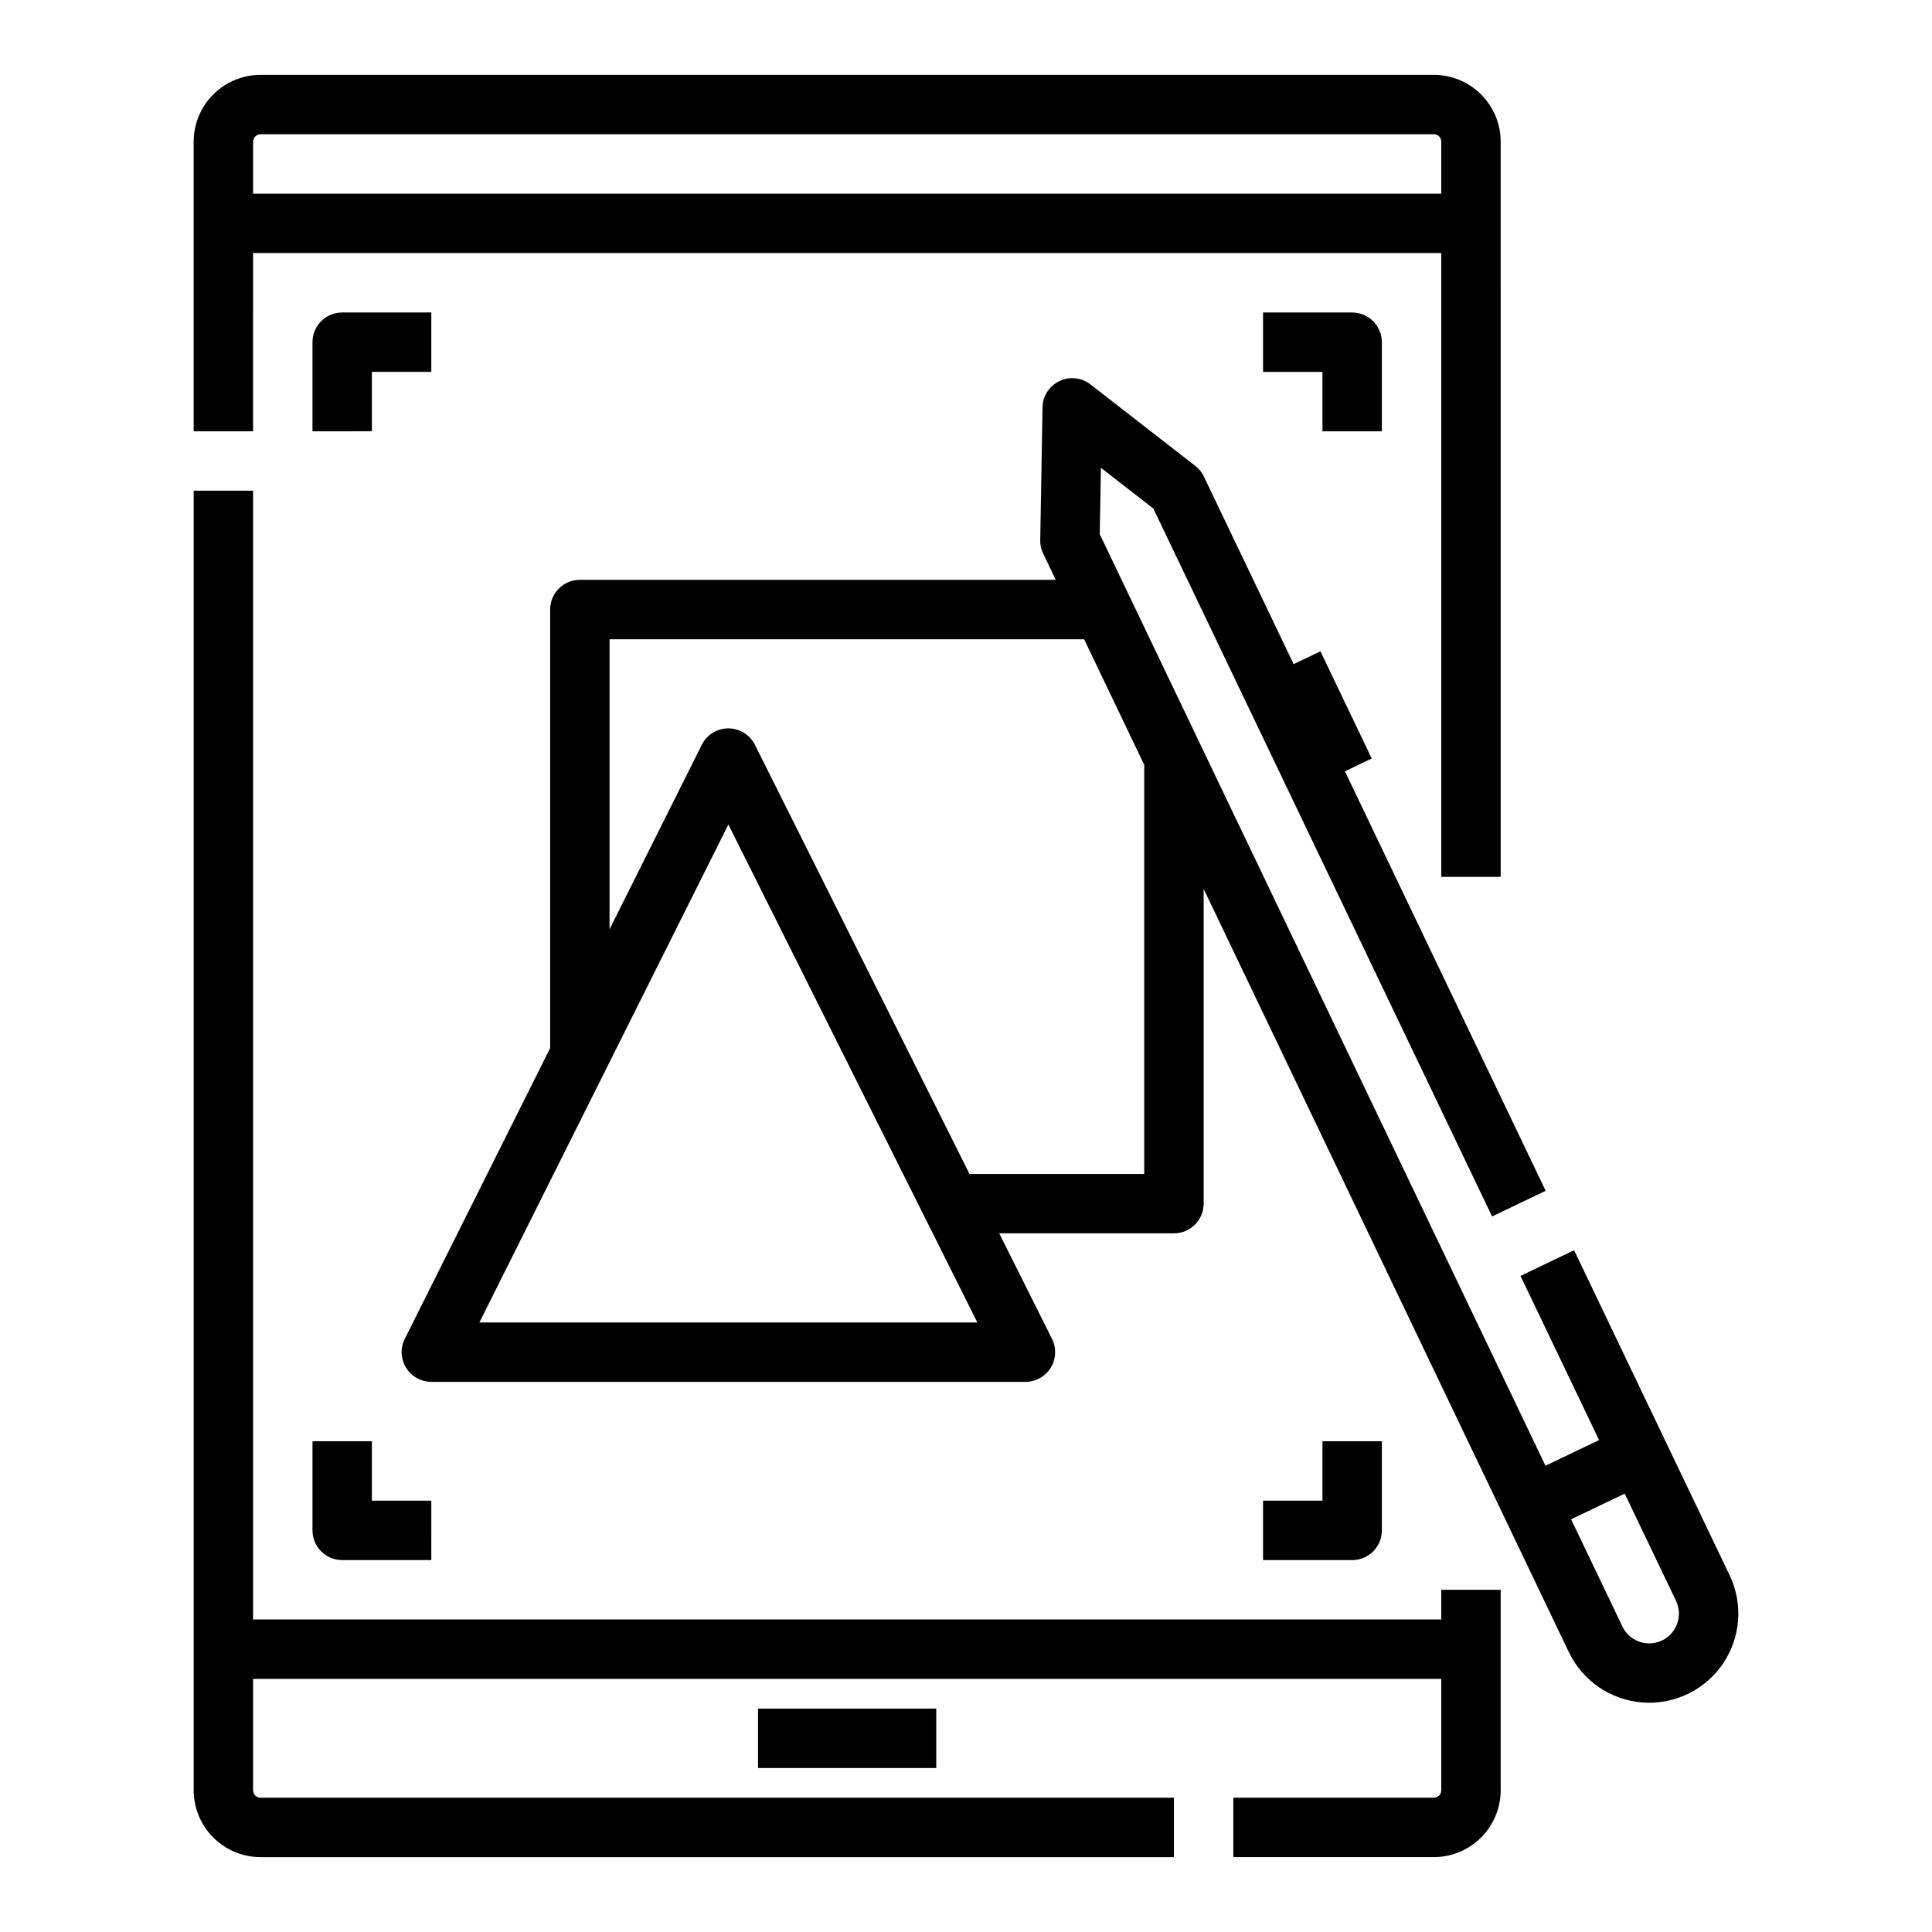
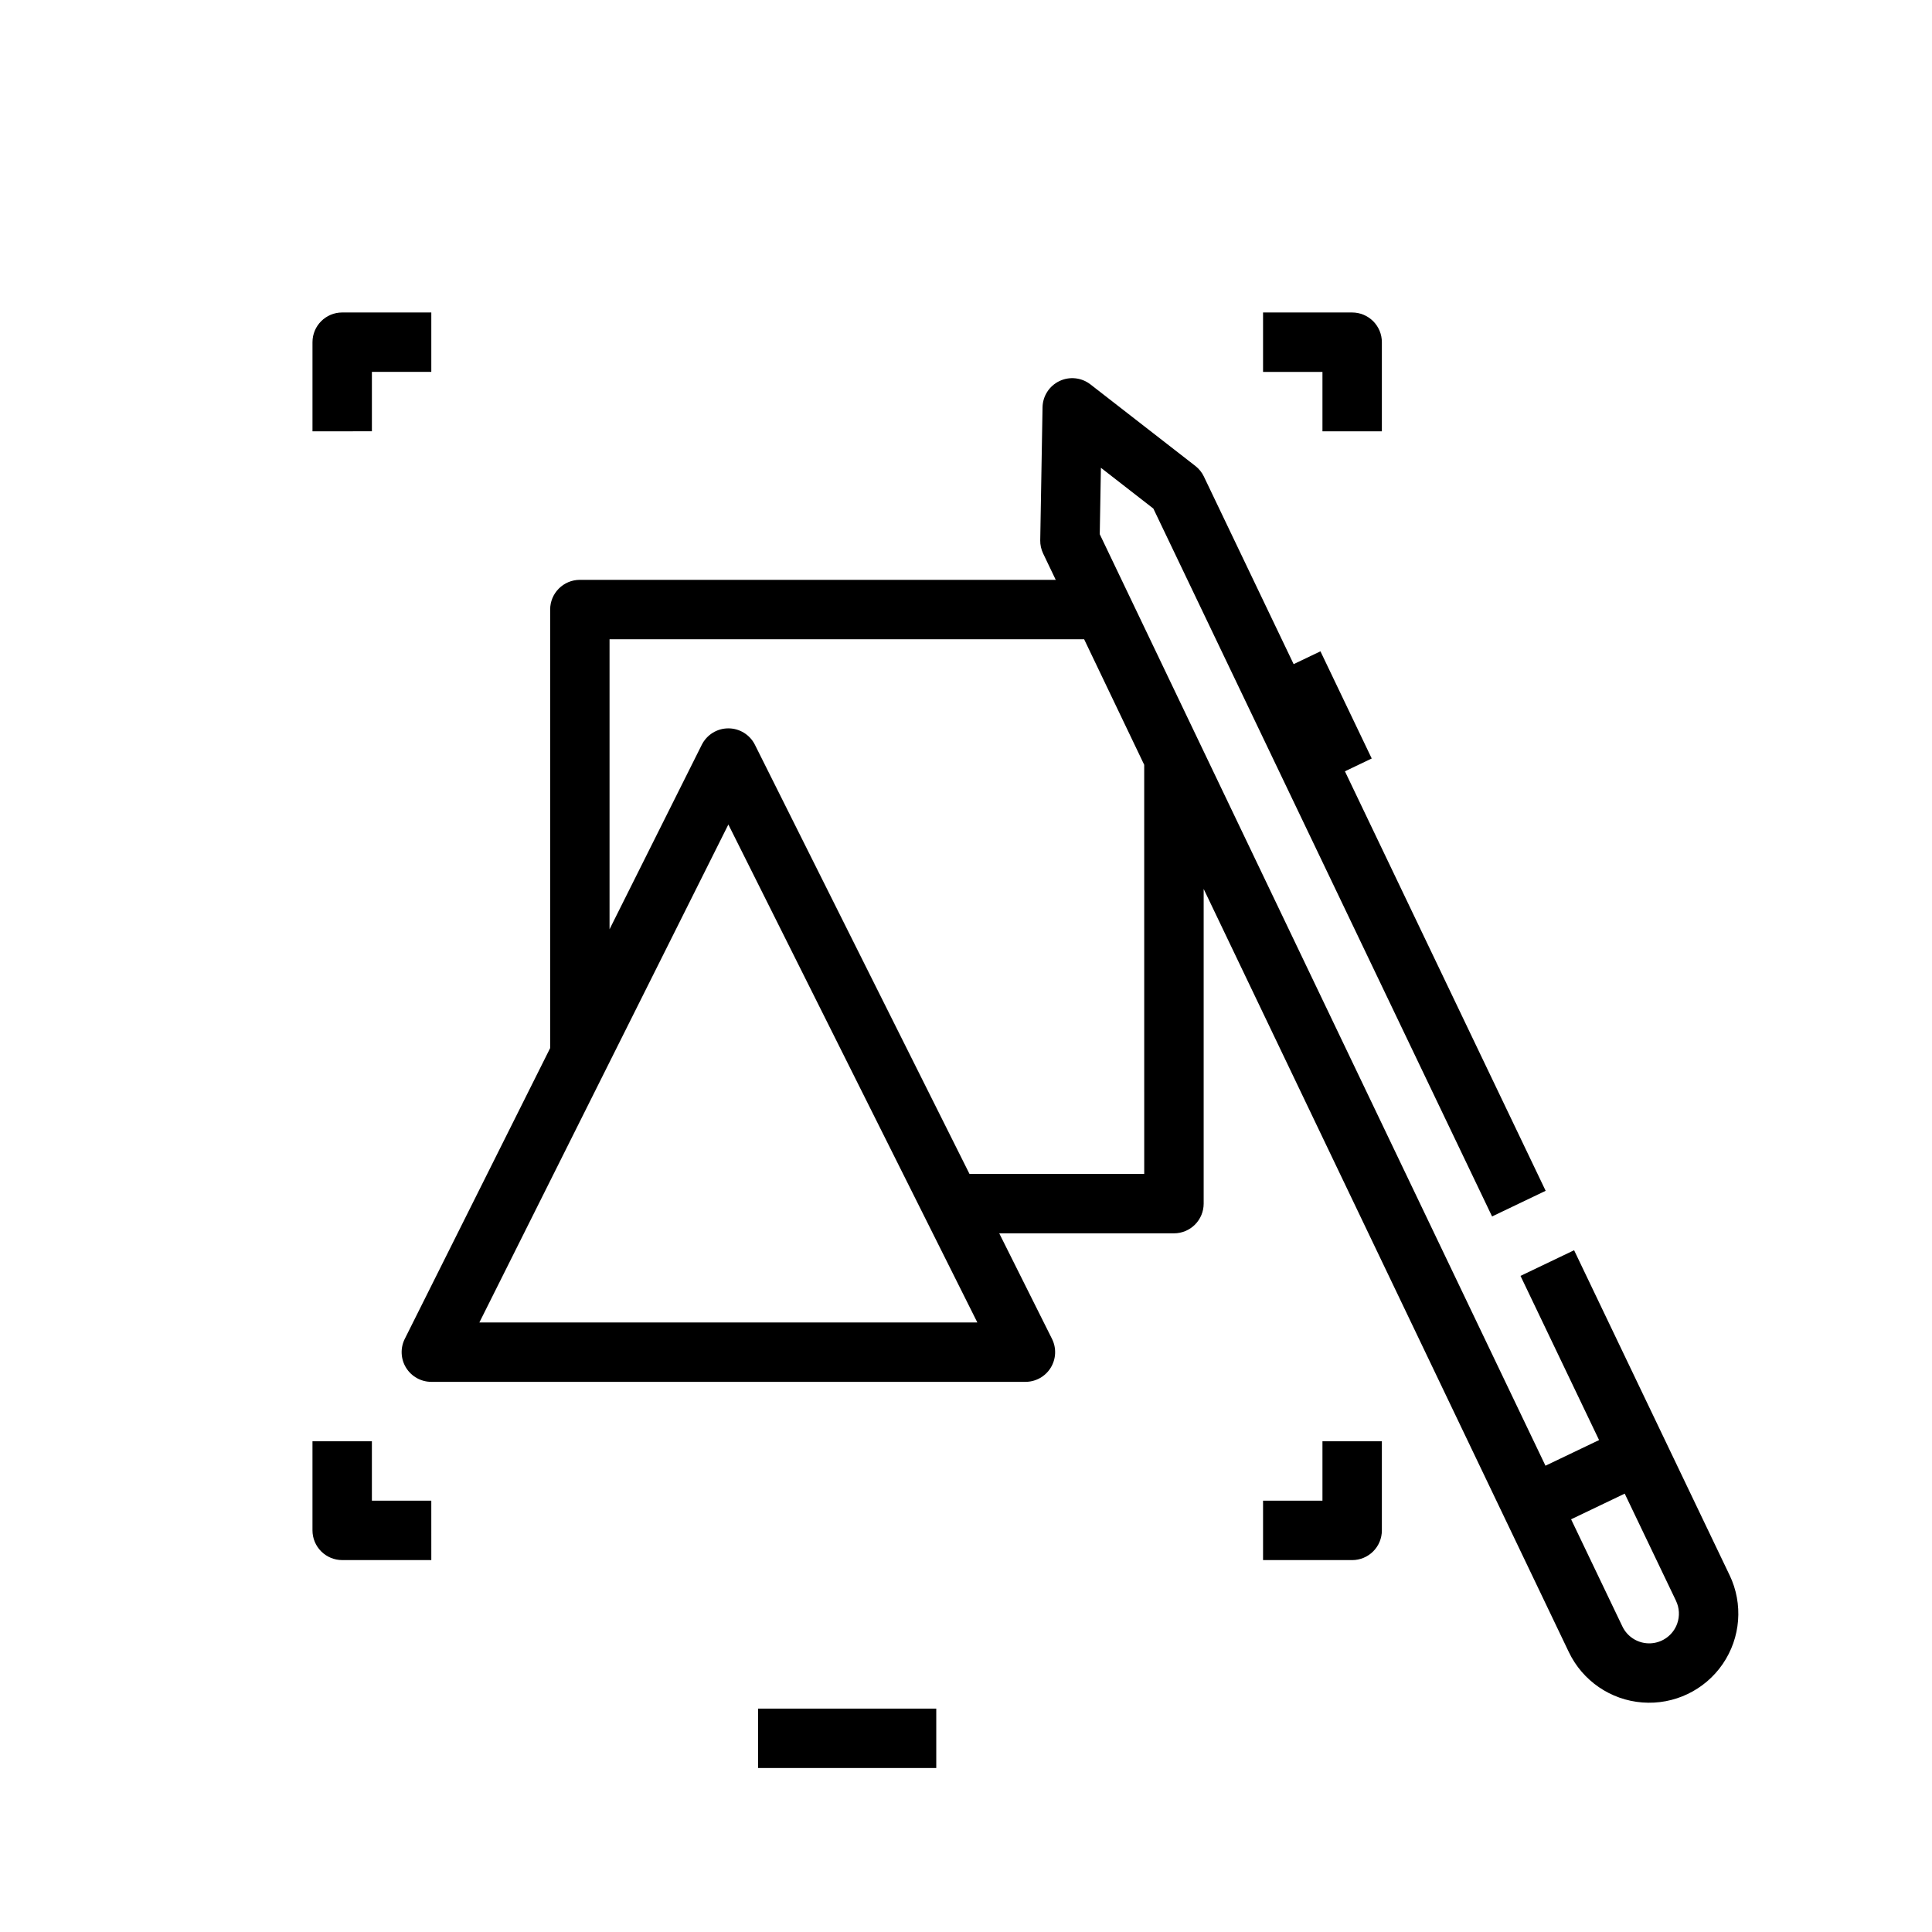
<svg xmlns="http://www.w3.org/2000/svg" fill="#000000" width="800px" height="800px" version="1.1" viewBox="144 144 512 512">
  <g>
-     <path d="m211.07 211.07h314.88v165.31h15.742l0.004-194.83c-0.004-4.695-1.875-9.199-5.195-12.52s-7.82-5.188-12.516-5.195h-310.95c-4.695 0.008-9.199 1.875-12.52 5.195-3.32 3.32-5.188 7.824-5.195 12.52v76.754l15.746-0.004zm1.969-31.488h310.95c0.52 0 1.02 0.207 1.391 0.578 0.367 0.367 0.574 0.867 0.574 1.391v13.773h-314.88v-13.773c0-1.086 0.879-1.969 1.969-1.969z" />
-     <path d="m525.95 573.18h-314.88v-299.14h-15.746v344.4c0.008 4.699 1.875 9.199 5.195 12.52 3.32 3.32 7.824 5.188 12.52 5.195h242.06v-15.746h-242.06c-1.09 0-1.969-0.879-1.969-1.969v-29.52h314.88v29.52c0 0.523-0.207 1.023-0.574 1.395-0.371 0.367-0.871 0.574-1.391 0.574h-53.137v15.742h53.137v0.004c4.695-0.008 9.195-1.875 12.516-5.195 3.32-3.32 5.191-7.82 5.195-12.52v-53.133h-15.746z" />
    <path d="m344.89 596.8h47.23v15.742h-47.23z" />
    <path d="m602.36 561.44-41.207-86.113-14.203 6.797 20.82 43.508-14.203 6.797-118.12-246.86 0.305-17.602 13.898 10.805 89.766 187.6 14.199-6.797-53.195-111.17 7.102-3.398-13.59-28.402-7.102 3.398-23.785-49.707h0.004c-0.527-1.102-1.305-2.066-2.269-2.816l-27.793-21.605c-2.356-1.832-5.539-2.176-8.23-0.887-2.691 1.285-4.422 3.981-4.473 6.965l-0.609 35.199h-0.004c-0.02 1.223 0.246 2.43 0.773 3.535l3.34 6.977h-126.11c-4.348 0-7.875 3.523-7.875 7.871v116.22l-38.527 77.059v-0.004c-1.219 2.441-1.09 5.34 0.344 7.66 1.434 2.32 3.969 3.734 6.695 3.734h157.44c2.731 0 5.262-1.414 6.695-3.734 1.434-2.32 1.566-5.219 0.344-7.66l-13.98-27.965h46.301c2.09 0 4.09-0.832 5.566-2.305 1.477-1.477 2.309-3.481 2.309-5.566v-83.395l96.773 202.24c3.641 7.613 11.066 12.703 19.48 13.352 8.41 0.652 16.531-3.234 21.301-10.191 4.773-6.961 5.465-15.938 1.824-23.547zm-331.32-66.977 65.984-131.96 65.98 131.96zm176.19-39.359h-46.305l-56.863-113.73c-1.332-2.668-4.059-4.352-7.039-4.352-2.984 0-5.707 1.684-7.043 4.352l-24.445 48.895v-76.863h125.77l15.922 33.273zm141.25 119.15c-1.059 3-3.824 5.07-7.004 5.242-3.18 0.168-6.148-1.594-7.523-4.465l-13.594-28.402 14.207-6.801 13.594 28.402-0.004 0.004c0.906 1.883 1.023 4.051 0.324 6.019z" />
    <path d="m510.21 549.57v-23.617h-15.746v15.742l-15.742 0.004v15.742h23.617c2.086 0 4.09-0.828 5.566-2.305 1.477-1.477 2.305-3.477 2.305-5.566z" />
    <path d="m226.81 525.95v23.617c0 2.09 0.832 4.09 2.309 5.566 1.477 1.477 3.477 2.305 5.566 2.305h23.617l-0.004-15.742h-15.742v-15.746z" />
    <path d="m258.3 226.81h-23.613c-4.348 0-7.875 3.527-7.875 7.875v23.617l15.746-0.004v-15.742h15.742z" />
    <path d="m510.21 258.3v-23.613c0-2.09-0.828-4.09-2.305-5.566-1.477-1.477-3.481-2.309-5.566-2.309h-23.617v15.746h15.742v15.742z" />
  </g>
</svg>